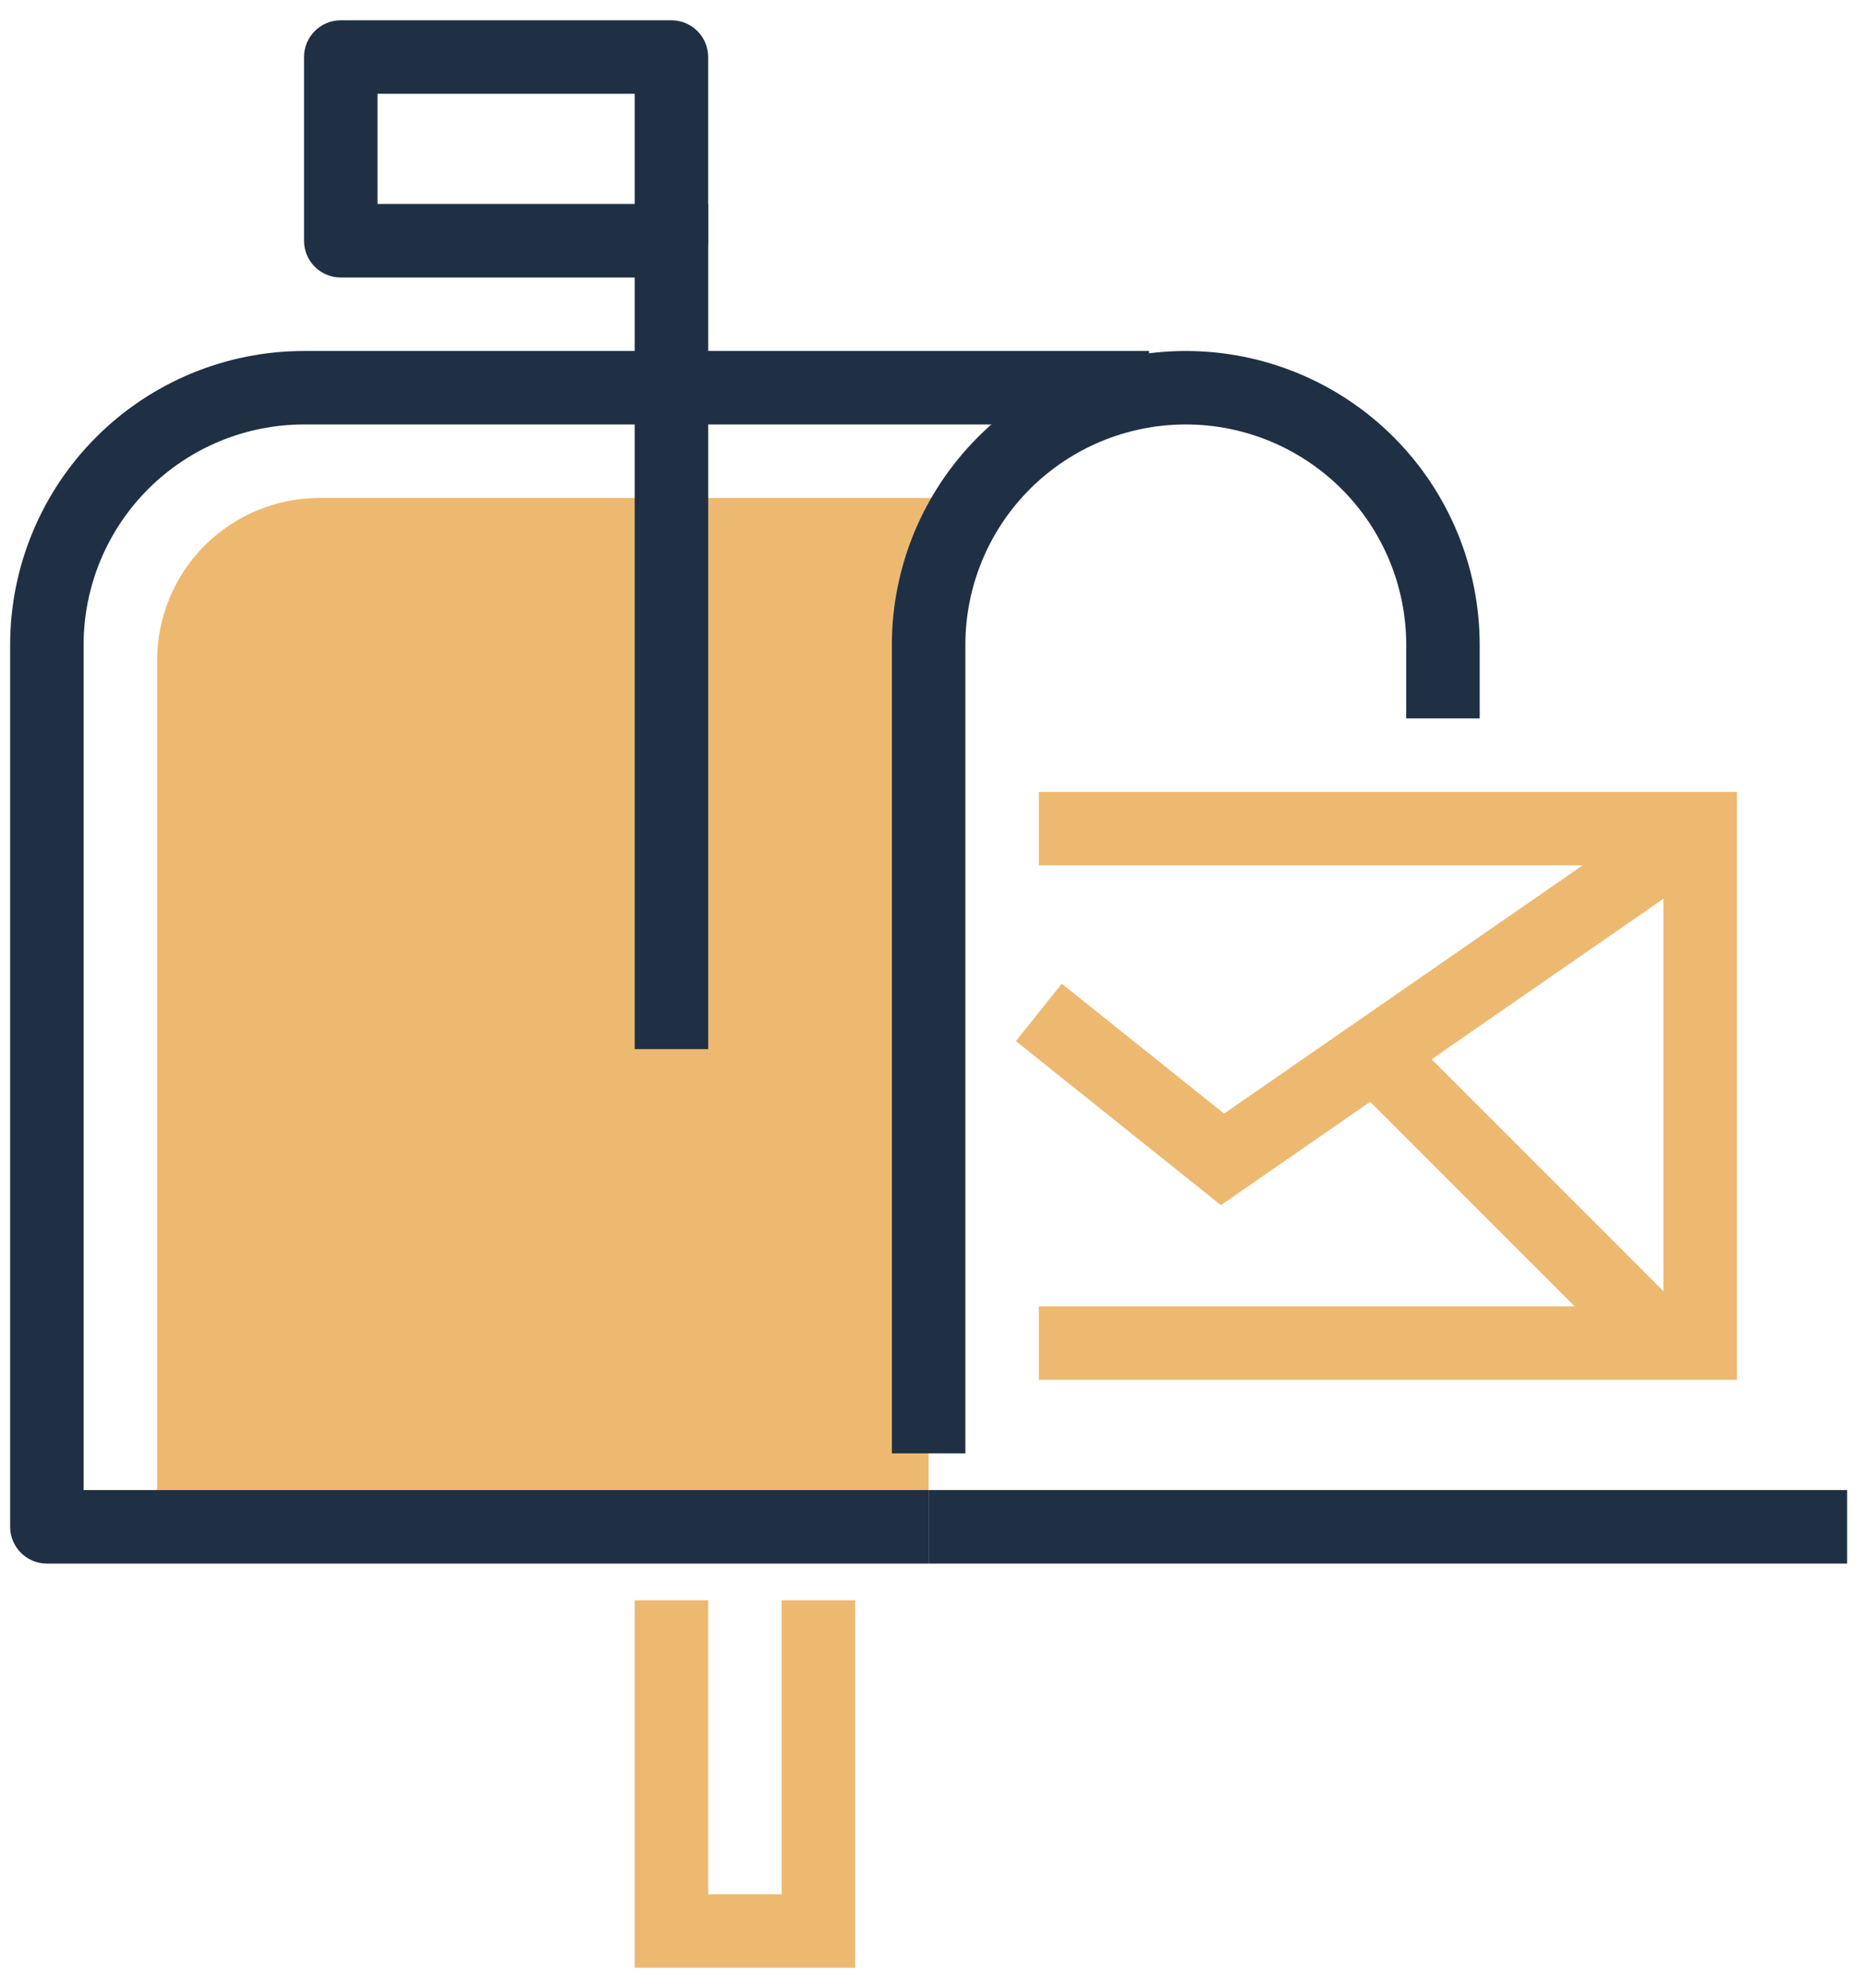
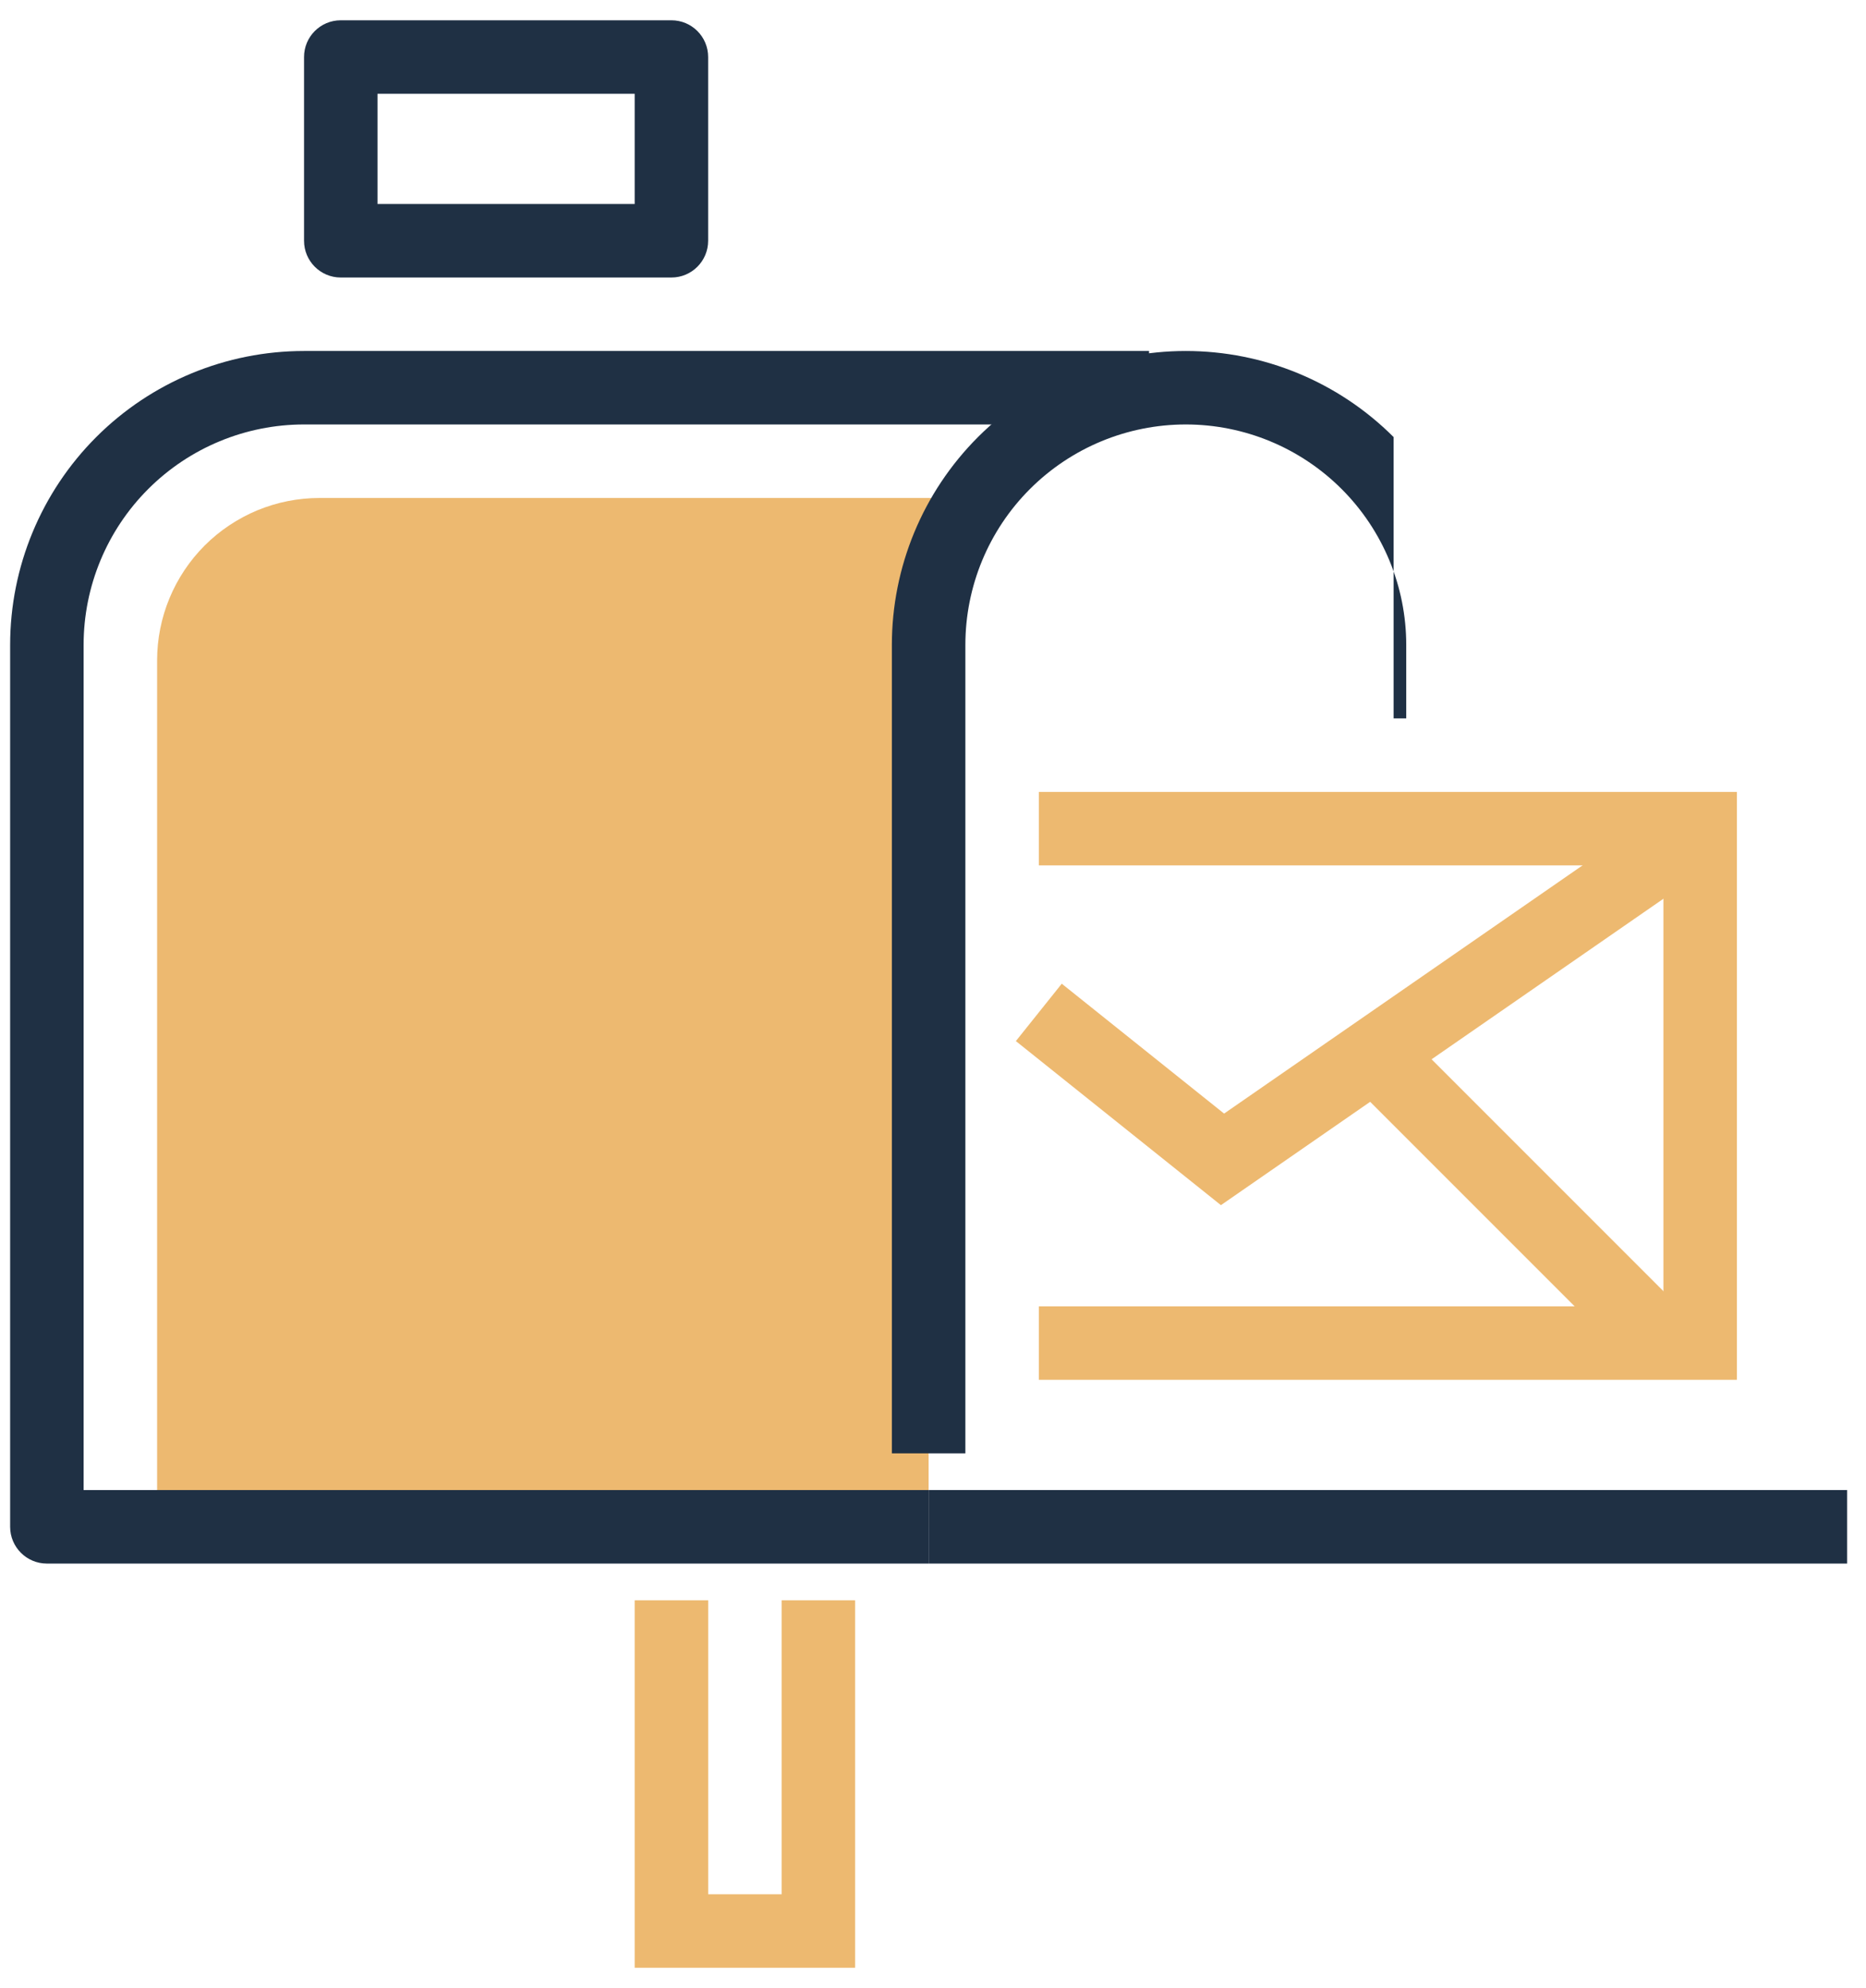
<svg xmlns="http://www.w3.org/2000/svg" width="46" height="49" viewBox="0 0 46 49" fill="none">
  <path d="M3.873 37.632H22.892V14.991L23.798 12.274H7.876C7.35 12.274 6.83 12.377 6.344 12.578C5.859 12.78 5.417 13.074 5.045 13.446C4.674 13.818 4.379 14.259 4.178 14.745C3.977 15.23 3.873 15.751 3.873 16.277V37.632Z" fill="#EDB970" />
  <path fill-rule="evenodd" clip-rule="evenodd" d="M2.372 10.773C3.731 9.414 5.574 8.651 7.495 8.651H28.326V10.462H7.495C6.054 10.462 4.672 11.035 3.653 12.054C2.634 13.073 2.061 14.455 2.061 15.896V36.726H22.892V38.538H1.156C0.655 38.538 0.25 38.132 0.25 37.632V15.896C0.25 13.975 1.013 12.132 2.372 10.773Z" fill="#1F3044" />
  <path fill-rule="evenodd" clip-rule="evenodd" d="M30.176 27.447L41.395 19.68L42.426 21.169L30.098 29.704L25.043 25.66L26.174 24.246L30.176 27.447Z" fill="#EDB970" />
  <path fill-rule="evenodd" clip-rule="evenodd" d="M40.364 33.744L33.119 26.499L34.4 25.218L41.645 32.463L40.364 33.744Z" fill="#EDB970" />
-   <path fill-rule="evenodd" clip-rule="evenodd" d="M17.458 5.028V25.858H15.646V5.028H17.458Z" fill="#1F3044" />
  <path fill-rule="evenodd" clip-rule="evenodd" d="M17.457 5.934C17.457 6.434 17.052 6.84 16.551 6.84L8.4 6.84C7.9 6.84 7.495 6.434 7.495 5.934V1.406C7.495 0.905 7.9 0.5 8.4 0.5L16.551 0.5C17.052 0.5 17.457 0.905 17.457 1.406V5.934ZM15.646 5.028V2.311L9.306 2.311V5.028L15.646 5.028Z" fill="#1F3044" />
  <path fill-rule="evenodd" clip-rule="evenodd" d="M22.893 36.726H45.534V38.538H22.893V36.726Z" fill="#1F3044" />
  <path fill-rule="evenodd" clip-rule="evenodd" d="M15.646 39.443H17.458V46.689H19.269V39.443H21.08V48.5H15.646V39.443Z" fill="#EDB970" />
-   <path fill-rule="evenodd" clip-rule="evenodd" d="M29.232 10.462C27.79 10.462 26.408 11.035 25.389 12.054C24.37 13.073 23.798 14.455 23.798 15.896V35.821H21.986V15.896C21.986 13.975 22.75 12.132 24.108 10.773C25.467 9.414 27.31 8.651 29.232 8.651C31.153 8.651 32.996 9.414 34.355 10.773C35.714 12.132 36.477 13.975 36.477 15.896V17.707H34.666V15.896C34.666 14.455 34.093 13.073 33.074 12.054C32.055 11.035 30.673 10.462 29.232 10.462Z" fill="#1F3044" />
+   <path fill-rule="evenodd" clip-rule="evenodd" d="M29.232 10.462C27.79 10.462 26.408 11.035 25.389 12.054C24.37 13.073 23.798 14.455 23.798 15.896V35.821H21.986V15.896C21.986 13.975 22.75 12.132 24.108 10.773C25.467 9.414 27.31 8.651 29.232 8.651C31.153 8.651 32.996 9.414 34.355 10.773V17.707H34.666V15.896C34.666 14.455 34.093 13.073 33.074 12.054C32.055 11.035 30.673 10.462 29.232 10.462Z" fill="#1F3044" />
  <path fill-rule="evenodd" clip-rule="evenodd" d="M25.609 19.519H42.817V34.009H25.609V32.198H41.006V21.33H25.609V19.519Z" fill="#EDB970" />
</svg>